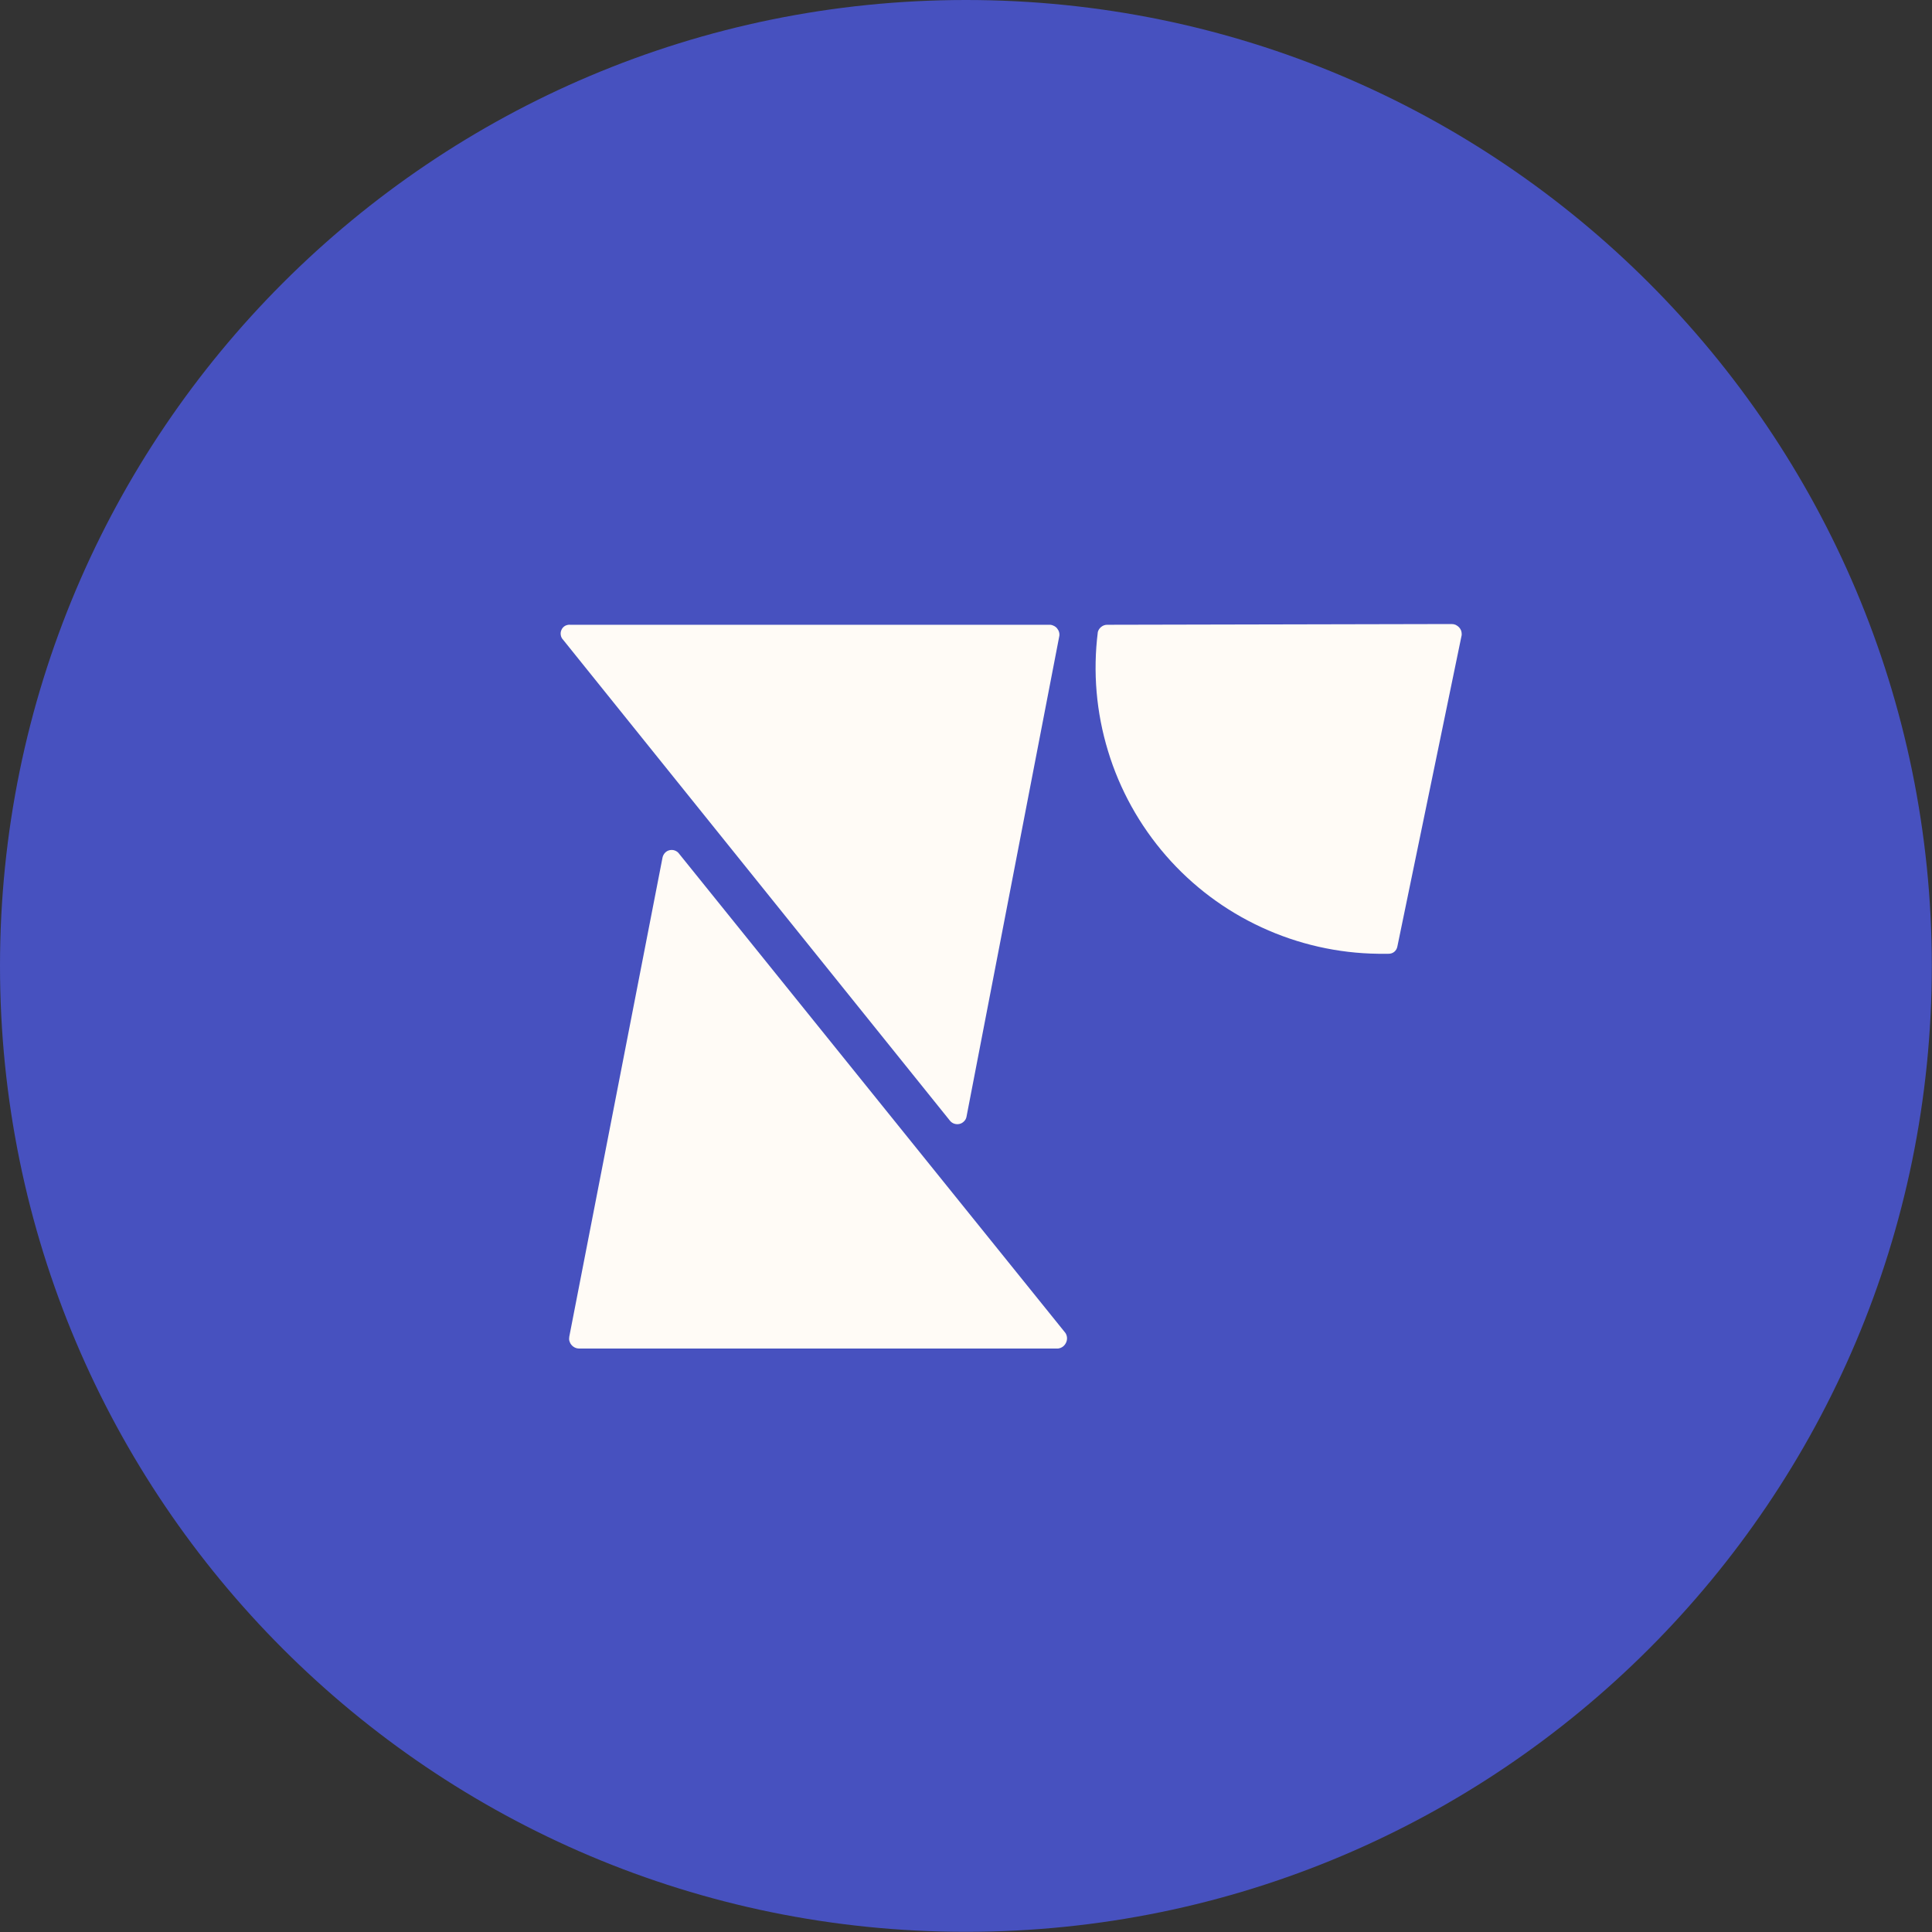
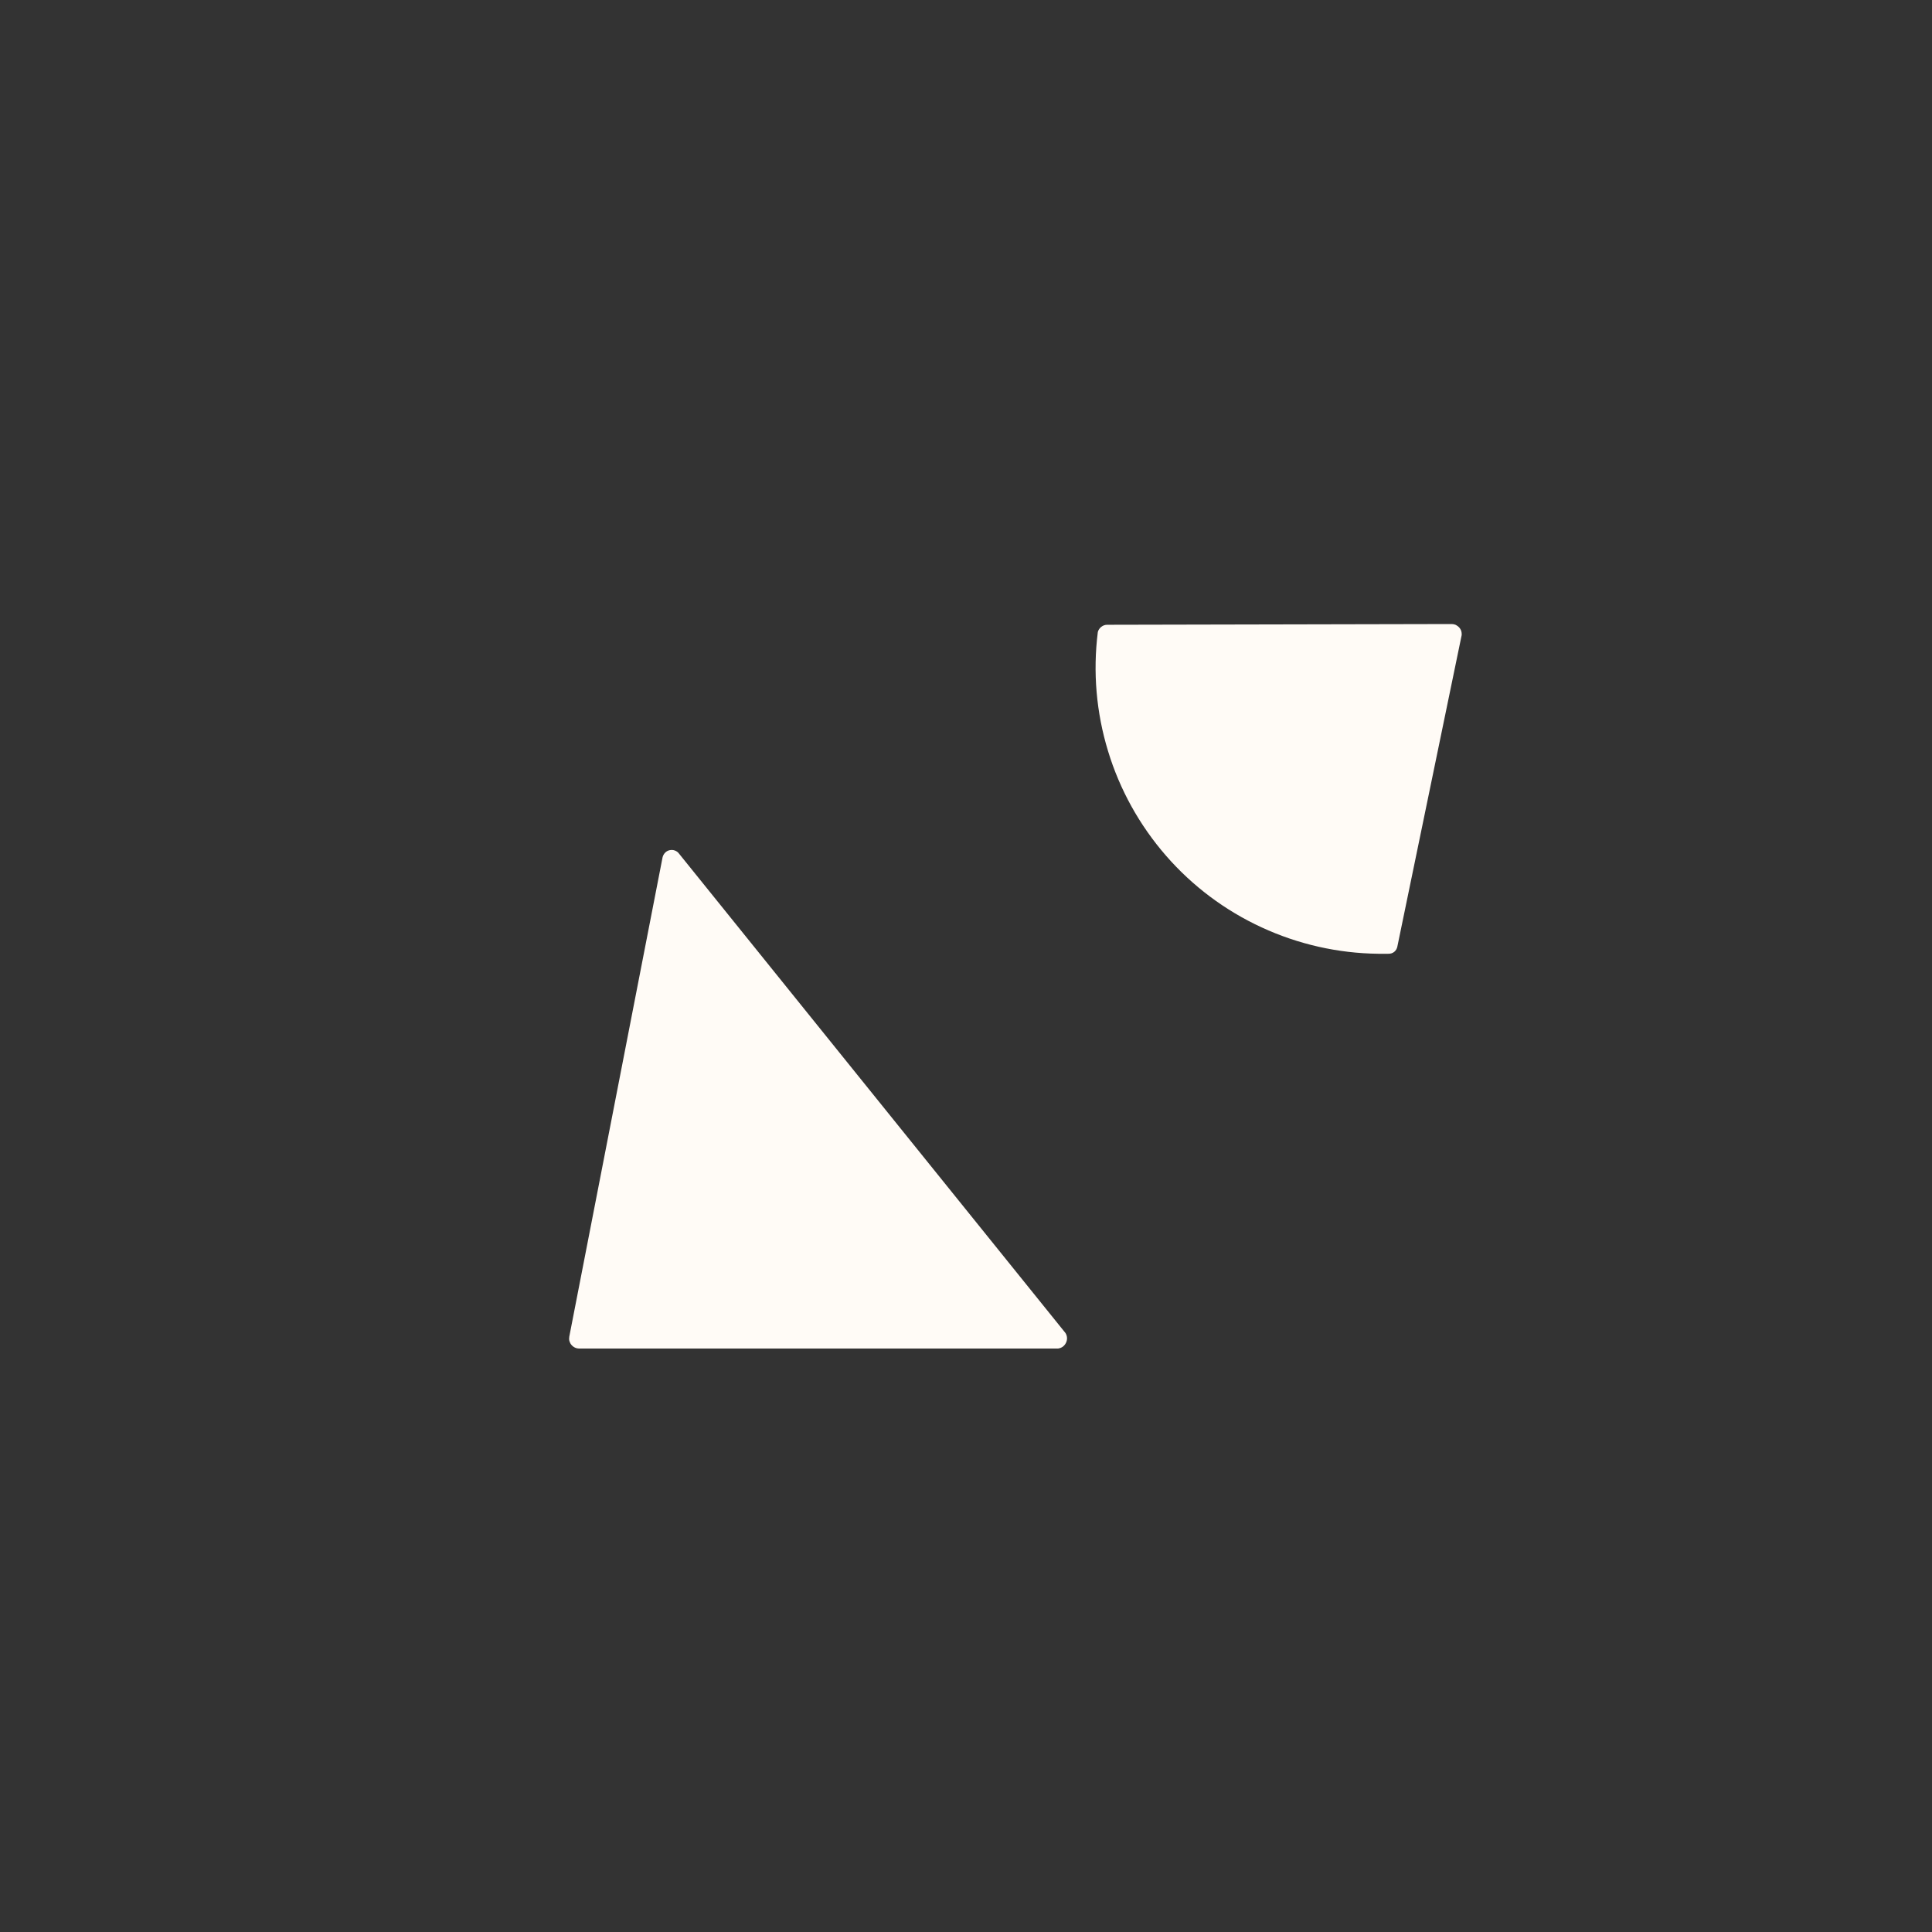
<svg xmlns="http://www.w3.org/2000/svg" width="21" height="21" viewBox="0 0 21 21" fill="none">
  <rect x="0" y="0" width="21" height="21" fill="#333333" stroke="none" />
  <g clip-path="url(#clip0_3243_183)">
-     <path d="M10.499 20.998C16.297 20.998 20.998 16.297 20.998 10.499C20.998 4.701 16.297 0 10.499 0C4.701 0 0 4.701 0 10.499C0 16.297 4.701 20.998 10.499 20.998Z" fill="#4751BF" />
    <path d="M11.501 14.658H6.297C6.281 14.658 6.265 14.655 6.25 14.648C6.235 14.641 6.222 14.631 6.212 14.619C6.201 14.607 6.194 14.592 6.189 14.576C6.185 14.56 6.185 14.544 6.188 14.528L7.202 9.318C7.207 9.299 7.216 9.282 7.23 9.268C7.243 9.254 7.261 9.245 7.279 9.241C7.298 9.237 7.318 9.238 7.336 9.245C7.354 9.252 7.37 9.263 7.381 9.279L11.581 14.489C11.591 14.505 11.597 14.523 11.598 14.541C11.599 14.56 11.595 14.579 11.587 14.595C11.579 14.612 11.567 14.627 11.552 14.638C11.537 14.649 11.52 14.655 11.501 14.658Z" fill="#FFFBF6" />
-     <path d="M6.2 6.791H11.404C11.421 6.79 11.437 6.794 11.451 6.801C11.466 6.807 11.479 6.817 11.49 6.83C11.5 6.842 11.508 6.857 11.512 6.872C11.516 6.888 11.517 6.904 11.513 6.92L10.505 12.141C10.501 12.16 10.491 12.177 10.477 12.19C10.464 12.203 10.447 12.213 10.428 12.217C10.41 12.221 10.39 12.22 10.372 12.214C10.354 12.208 10.338 12.197 10.326 12.182L6.12 6.953C6.106 6.939 6.098 6.921 6.095 6.901C6.092 6.882 6.095 6.862 6.104 6.844C6.112 6.826 6.126 6.812 6.143 6.802C6.161 6.793 6.18 6.789 6.2 6.791Z" fill="#FFFBF6" />
    <path d="M12.034 6.791C12.011 6.791 11.989 6.799 11.971 6.813C11.953 6.827 11.939 6.847 11.933 6.869C11.878 7.304 11.916 7.745 12.044 8.164C12.171 8.583 12.386 8.97 12.674 9.301C12.961 9.631 13.316 9.897 13.713 10.08C14.111 10.264 14.543 10.362 14.981 10.367H15.09C15.113 10.368 15.137 10.361 15.155 10.346C15.173 10.331 15.185 10.31 15.189 10.287L15.888 6.902C15.889 6.887 15.887 6.872 15.883 6.857C15.878 6.843 15.87 6.83 15.86 6.819C15.849 6.808 15.837 6.799 15.823 6.792C15.809 6.786 15.794 6.783 15.779 6.783L12.034 6.791Z" fill="#FFFBF6" />
  </g>
  <defs>
    <clipPath id="clip0_3243_183">
      <rect width="21" height="21" fill="white" />
    </clipPath>
  </defs>
</svg>